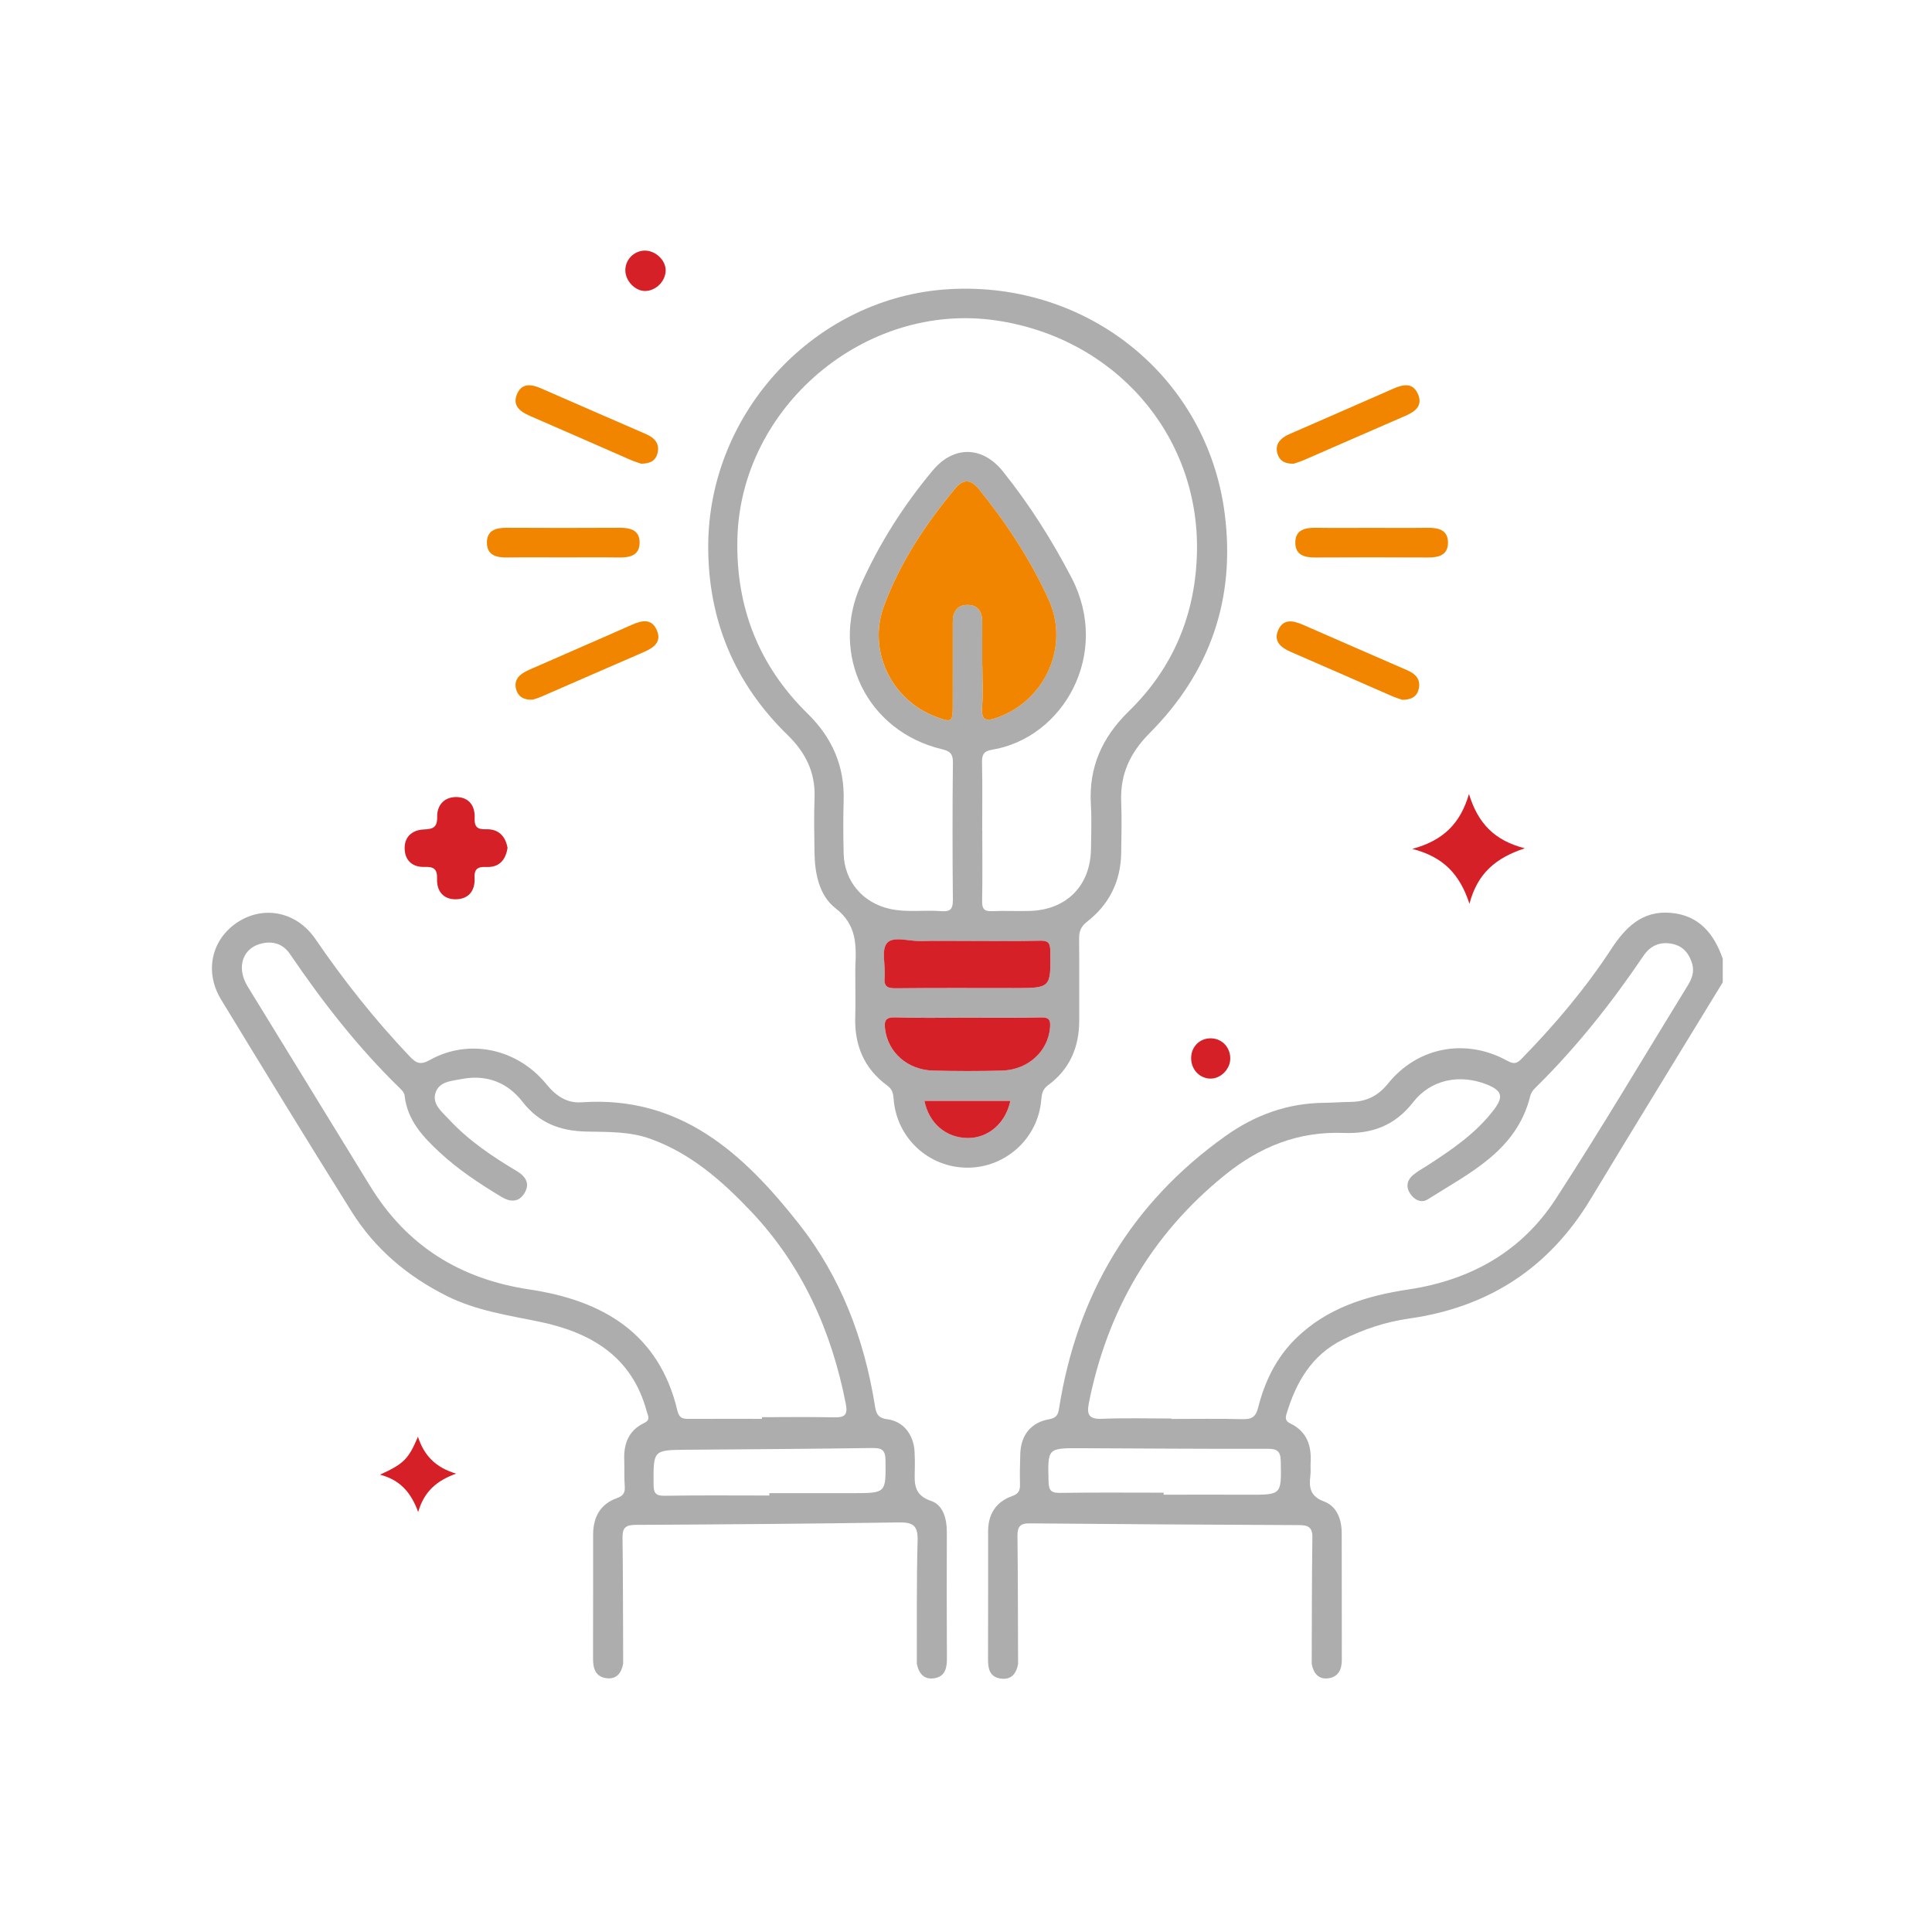
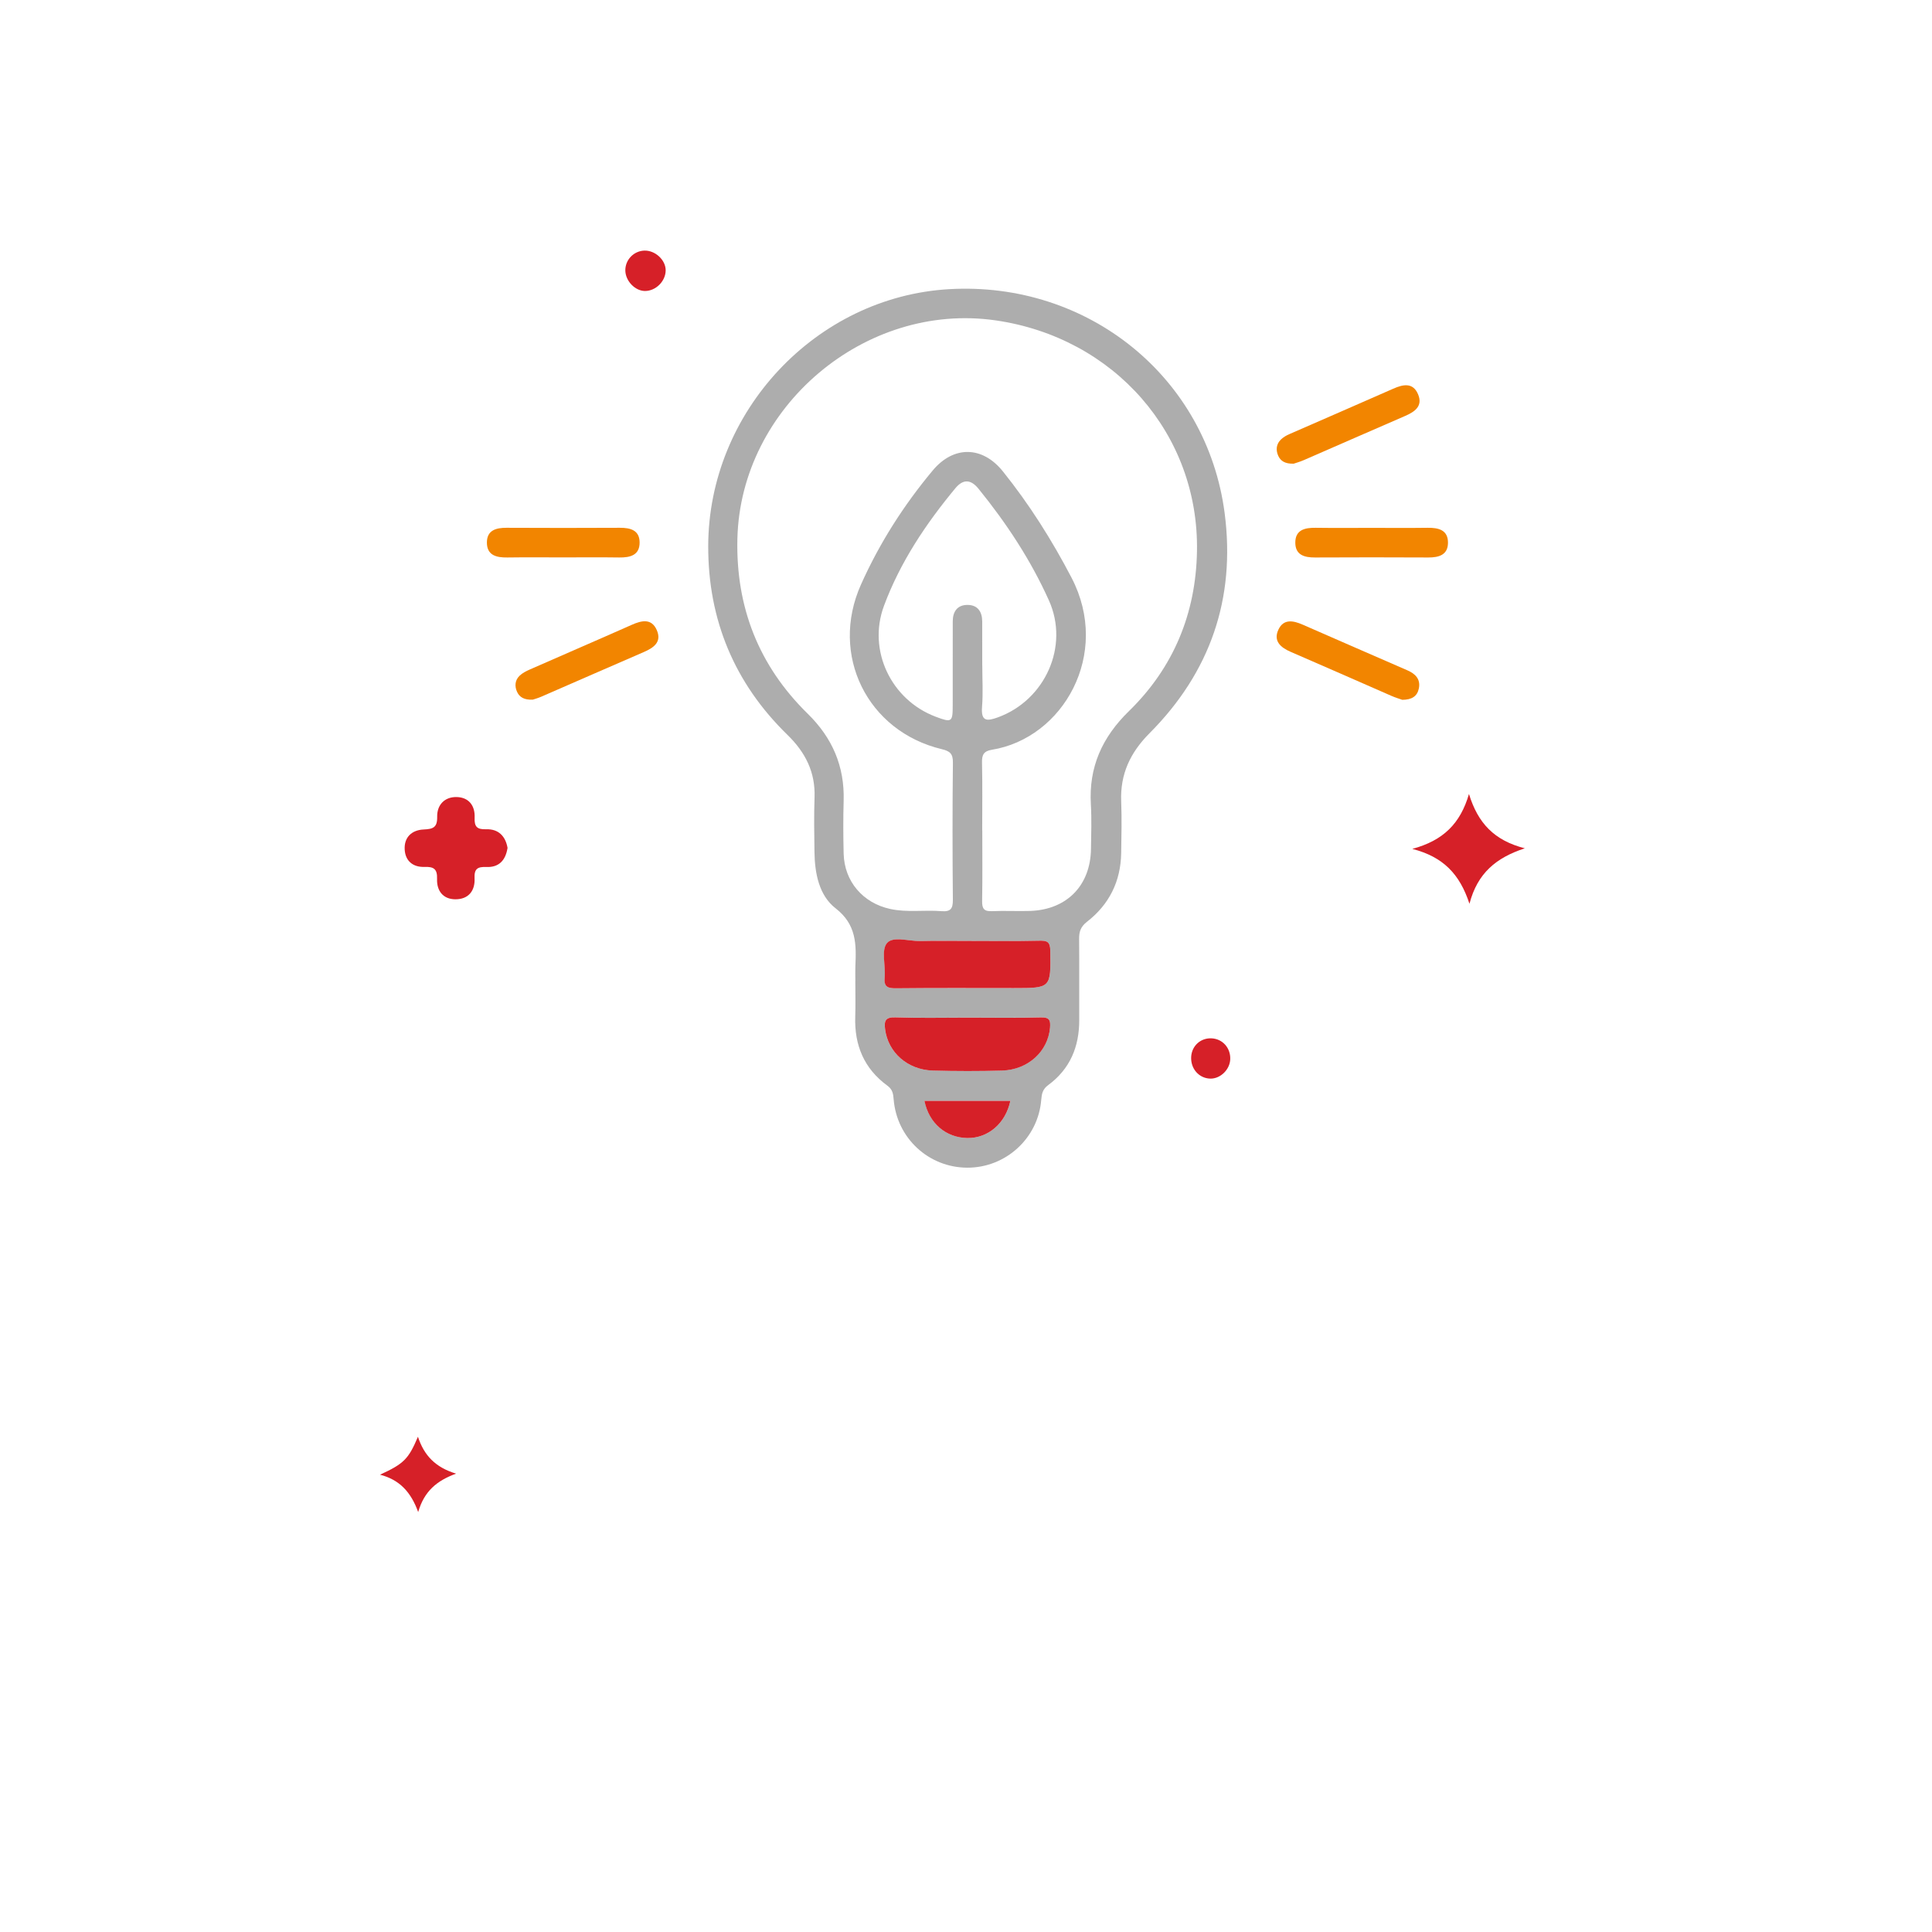
<svg xmlns="http://www.w3.org/2000/svg" id="Layer_1" data-name="Layer 1" viewBox="0 0 490 490">
  <defs>
    <style>
      .cls-1 {
        fill: #f28500;
      }

      .cls-2 {
        fill: #d62028;
      }

      .cls-3 {
        fill: #adadad;
      }
    </style>
  </defs>
-   <path class="cls-3" d="M258.22,421.98c-.45,2.56-1.8,4.19-4.58,3.72-2.63-.45-3.06-2.49-3.05-4.8,.04-10.84,0-21.69,.02-32.53,0-4.32,1.98-7.47,6.05-8.91,1.68-.59,2.06-1.4,2.03-2.95-.05-2.62-.02-5.24,.08-7.85,.17-4.64,2.66-7.85,7.19-8.68,1.86-.34,2.37-.98,2.64-2.74,4.53-28.81,18.25-52.02,42.13-69.06,7.51-5.36,15.75-8.38,25.02-8.48,2.24-.02,4.48-.2,6.72-.23,3.95-.05,6.94-1.39,9.58-4.67,7.53-9.33,19.77-11.56,30.26-5.75,1.74,.96,2.48,.63,3.66-.58,8.37-8.58,16.1-17.71,22.66-27.74,3.63-5.55,7.87-9.79,15-9.22,7.21,.57,11.07,5.24,13.3,11.64v5.99c-11.18,18.33-22.43,36.61-33.52,54.99-10.53,17.47-25.9,27.43-46.01,30.28-5.96,.84-11.61,2.73-16.98,5.42-7.81,3.92-11.74,10.8-14.14,18.82-.32,1.06-.23,1.8,.96,2.37,4.16,1.98,5.42,5.55,5.17,9.89-.07,1.12,.07,2.26-.07,3.36-.37,3.02-.06,5.22,3.47,6.54,3.26,1.22,4.47,4.54,4.48,8,.04,10.72,0,21.44,.03,32.16,0,2.4-.84,4.29-3.34,4.67-2.58,.39-3.84-1.26-4.3-3.63,.04-10.71,.03-21.43,.17-32.14,.03-2.61-1.16-3.06-3.43-3.07-22.8-.09-45.6-.24-68.4-.44-2.33-.02-2.98,.94-2.96,3.13,.11,10.84,.11,21.68,.15,32.52Zm38.87-62.22v.12c5.98,0,11.97-.1,17.94,.05,2.33,.06,3.43-.42,4.07-2.95,1.66-6.59,4.59-12.64,9.52-17.48,7.93-7.79,18.01-10.88,28.58-12.46,15.76-2.37,28.66-9.58,37.33-22.9,11.59-17.83,22.42-36.16,33.57-54.28,1.01-1.64,1.64-3.39,1.1-5.33-.72-2.56-2.22-4.51-4.91-5.11-3.1-.69-5.65,.3-7.46,2.98-8.11,12-17.07,23.31-27.41,33.48-.63,.62-1.11,1.24-1.33,2.16-3.47,13.87-15.39,19.42-26.02,26.17-1.59,1.01-3.44,.11-4.49-1.58-1.1-1.76-.65-3.41,.85-4.66,1.14-.95,2.48-1.65,3.73-2.46,6.18-4.01,12.26-8.15,16.77-14.12,2.5-3.31,1.97-4.84-1.92-6.37-6.72-2.64-14.06-1.32-18.62,4.54-4.66,5.98-10.49,8.05-17.6,7.78-11.5-.44-21.27,3.48-30.19,10.72-18.61,15.08-29.77,34.4-34.43,57.73-.61,3.05,.04,4.19,3.36,4.05,5.85-.24,11.71-.07,17.57-.07Zm-1.96,18.84v.49c7.1,0,14.21-.03,21.31,0,8.66,.05,8.57,.08,8.39-8.54-.05-2.51-.93-3.11-3.34-3.1-15.83,.04-31.67-.09-47.5-.15-8.38-.03-8.27-.02-8.05,8.51,.06,2.36,.8,2.85,3,2.82,8.73-.13,17.45-.05,26.18-.05Z" />
  <path class="cls-3" d="M216.94,248.87c0-1.25-.05-2.5,0-3.74,.25-5.57,.33-10.62-5.02-14.77-4.19-3.25-5.28-8.87-5.35-14.27-.06-4.61-.15-9.23,.02-13.83,.23-6.43-2.33-11.46-6.87-15.88-13.43-13.08-20.13-29.15-20.1-47.85,.06-34.18,27.37-63.23,61.06-65.19,35.28-2.05,65.43,22.34,69.92,56.81,2.82,21.66-3.67,40.37-19.05,55.81-4.9,4.92-7.46,10.37-7.19,17.29,.17,4.36,.07,8.72,0,13.09-.11,7.17-3.03,13.05-8.65,17.42-1.62,1.26-2.04,2.51-2.02,4.37,.07,6.85,0,13.71,.03,20.57,.02,6.77-2.34,12.44-7.87,16.5-1.43,1.05-1.64,2.22-1.77,3.76-.78,9.73-9.03,17.24-18.79,17.19-9.79-.05-17.85-7.51-18.64-17.35-.11-1.42-.29-2.51-1.6-3.46-5.9-4.31-8.38-10.27-8.14-17.49,.1-2.99,.02-5.98,.02-8.97Zm32.19-38.27c0,5.98,.07,11.97-.04,17.95-.03,1.94,.52,2.64,2.52,2.54,3.23-.15,6.49,.05,9.72-.06,9.29-.34,15.26-6.49,15.37-15.77,.05-3.74,.19-7.49-.03-11.22-.56-9.48,2.85-17.05,9.65-23.68,11.31-11.02,16.98-24.77,17.26-40.53,.54-29.71-20.98-54.25-51.1-58.58-33.1-4.76-64.64,21.95-65.46,55.36-.42,17.38,5.43,32.25,17.83,44.4,6.25,6.12,9.37,13.32,9.12,22.06-.13,4.48-.11,8.98,0,13.46,.19,7.04,4.89,12.48,11.75,13.99,4.33,.96,8.7,.22,13.04,.57,2.35,.19,2.93-.63,2.91-2.91-.11-11.59-.12-23.19,.01-34.79,.03-2.26-.8-2.9-2.81-3.38-18.94-4.54-28.46-23.92-20.53-41.7,4.7-10.53,10.85-20.16,18.23-29,5.29-6.33,12.59-6.23,17.78,.24,6.73,8.38,12.42,17.4,17.4,26.94,10.12,19.39-2.13,40.75-20.2,43.67-2.03,.33-2.54,1.27-2.49,3.22,.13,5.73,.05,11.47,.05,17.2Zm0-41.8c0,3.49,.22,6.99-.06,10.45-.3,3.76,1.22,3.71,4.06,2.67,11.93-4.36,18.13-18.02,12.9-29.64-4.61-10.25-10.78-19.61-17.87-28.34-1.94-2.39-3.89-2.48-5.85-.12-7.51,9.06-14.02,18.8-18.12,29.85-4.21,11.35,1.87,23.85,13.08,28.09,4.13,1.56,4.36,1.41,4.36-2.87,0-7.1,0-14.19,.01-21.29,0-2.48,1.16-4.18,3.73-4.18,2.57,0,3.73,1.7,3.74,4.17,.02,3.74,0,7.47,.01,11.21Zm-3.77,69.84c-3.98,0-7.96-.08-11.93,.03-2.93,.08-6.95-1.31-8.48,.54-1.48,1.81-.28,5.69-.57,8.64-.23,2.44,.73,2.83,2.92,2.8,9.94-.11,19.89-.05,29.84-.05,9.47,0,9.38,0,9.25-9.49-.03-2.23-.74-2.57-2.76-2.52-6.09,.15-12.18,.05-18.27,.06Zm.01,19.45c-6.1,0-12.2,.14-18.29-.07-2.55-.09-2.88,.89-2.61,3,.75,5.88,5.67,10.31,12.14,10.49,5.84,.16,11.7,.17,17.54,0,6.6-.19,11.66-4.89,12.15-10.88,.15-1.78-.09-2.66-2.28-2.6-6.22,.16-12.44,.06-18.66,.06Zm-10.9,21.12c1.17,5.69,5.45,9.34,10.9,9.42,5.24,.07,9.68-3.71,10.89-9.42h-21.79Z" />
-   <path class="cls-3" d="M158.05,421.93c-.42,2.39-1.69,4.04-4.26,3.7-2.76-.37-3.39-2.48-3.38-4.98,.04-10.47,0-20.95,.02-31.42,0-4.39,1.76-7.76,6.08-9.29,1.59-.56,2.06-1.39,1.94-3.01-.17-2.23-.05-4.49-.13-6.73-.15-4.08,1.16-7.43,4.98-9.25,1.79-.85,1.04-1.82,.72-3-3.76-14-14.25-20.05-27.31-22.75-7.92-1.63-15.89-2.79-23.26-6.45-10.07-5-18.36-12.01-24.31-21.51-11.16-17.82-22.13-35.76-33.06-53.72-4.34-7.13-2.42-15.36,4.26-19.68,6.65-4.29,14.95-2.57,19.65,4.31,7.19,10.51,15.07,20.46,23.84,29.7,1.61,1.69,2.66,2.41,5.19,.99,9.87-5.53,22.15-2.95,29.59,6.17,2.43,2.98,5.2,4.82,8.87,4.56,25.15-1.76,41.14,13.05,55.16,30.85,10.59,13.44,16.54,29.11,19.24,45.98,.32,2.01,.64,3.22,3.16,3.55,4.09,.53,6.64,3.89,6.91,8.1,.09,1.49,.1,2.99,.07,4.49-.07,3.43-.47,6.58,4.13,8.13,3.04,1.02,4,4.51,3.99,7.86-.03,10.72-.04,21.44,.02,32.17,.01,2.35-.46,4.39-2.98,4.9-2.74,.55-4.14-1.1-4.65-3.65,.04-10.45-.09-20.9,.2-31.34,.1-3.79-1.29-4.54-4.73-4.49-22.26,.33-44.53,.51-66.79,.62-2.4,.01-3.35,.64-3.32,3.12,.13,10.69,.12,21.39,.16,32.09Zm35.19-62.07c0-.14,0-.29,0-.43,6.11,0,12.22-.09,18.32,.04,2.56,.06,3.52-.52,2.97-3.34-3.6-18.49-11.02-35.13-24.06-48.9-7.3-7.7-15.25-14.71-25.52-18.4-5.28-1.9-10.8-1.72-16.26-1.84-6.58-.15-11.96-2.12-16.21-7.6-3.71-4.79-9.03-6.94-15.27-5.74-2.64,.51-5.94,.59-6.8,3.68-.78,2.81,1.76,4.74,3.49,6.61,4.96,5.34,10.95,9.37,17.18,13.08,2.19,1.31,3.43,3.13,1.95,5.57-1.44,2.37-3.58,2.34-5.83,.98-5.55-3.35-10.97-6.91-15.73-11.34-4.24-3.93-8.15-8.13-8.84-14.28-.09-.82-.59-1.34-1.12-1.86-10.6-10.29-19.63-21.86-27.91-34.05-1.65-2.43-3.93-3.35-6.77-2.85-5.18,.9-7.08,6-4.02,11,10.33,16.88,20.72,33.72,31.05,50.6,9.32,15.23,22.86,23.62,40.49,26.26,18.4,2.76,32.79,11.02,37.45,30.71,.5,2.1,1.56,2.11,3.13,2.1,6.11-.03,12.22-.01,18.32-.01Zm1.88,19.43c0-.2,0-.4,0-.59,7.09,0,14.18,.01,21.27,0,8.39-.02,8.29-.03,8.19-8.39-.03-2.55-.94-3.1-3.3-3.06-15.67,.22-31.35,.32-47.02,.44-8.63,.07-8.55,.05-8.5,8.74,.01,2.22,.49,2.98,2.87,2.93,8.83-.15,17.66-.06,26.49-.06Z" />
  <path class="cls-2" d="M128.72,215.08c-.53,3.29-2.32,4.94-5.37,4.81-2.2-.09-3.11,.44-2.99,2.85,.16,3.2-1.56,5.35-4.85,5.34-3.14,0-4.77-2.16-4.66-5.15,.09-2.56-.85-3.14-3.2-3.06-2.87,.1-4.85-1.48-5.01-4.4-.18-3.13,1.82-4.95,4.77-5.09,2.38-.11,3.53-.45,3.47-3.25-.05-2.97,1.86-5.03,4.91-4.98,3.09,.05,4.72,2.17,4.59,5.21-.1,2.27,.56,3.04,2.9,2.96,3.22-.11,4.94,1.83,5.45,4.73Z" />
-   <path class="cls-1" d="M162.63,117.61c-.6-.21-1.67-.52-2.68-.96-8.52-3.72-17.02-7.49-25.56-11.17-2.59-1.11-4.52-2.68-3.22-5.63,1.23-2.76,3.65-2.41,6.06-1.35,8.85,3.89,17.73,7.73,26.6,11.59,2.15,.94,3.57,2.39,2.92,4.91-.45,1.76-1.78,2.61-4.12,2.6Z" />
  <path class="cls-1" d="M328.1,117.6c-2.16,.06-3.31-.67-3.91-2-.65-1.46-.52-2.98,.69-4.14,.61-.59,1.4-1.04,2.19-1.38,8.75-3.84,17.53-7.62,26.27-11.49,2.55-1.13,5.02-1.63,6.31,1.4,1.29,3.04-.87,4.47-3.38,5.55-8.55,3.69-17.06,7.45-25.6,11.16-1.01,.44-2.09,.73-2.56,.9Z" />
  <path class="cls-1" d="M135.09,177.45c-2.16,.09-3.33-.64-3.94-1.96-.67-1.45-.56-2.99,.66-4.14,.7-.66,1.63-1.13,2.52-1.53,8.63-3.8,17.3-7.53,25.92-11.36,2.54-1.13,5.01-1.66,6.33,1.36,1.32,3.03-.81,4.48-3.33,5.57-8.66,3.74-17.29,7.54-25.95,11.3-.9,.39-1.85,.65-2.21,.77Z" />
  <path class="cls-1" d="M355.63,177.48c-.65-.23-1.72-.55-2.73-.99-8.52-3.72-17.02-7.49-25.56-11.17-2.61-1.13-4.46-2.79-3.08-5.68,1.3-2.72,3.72-2.27,6.12-1.22,8.85,3.89,17.73,7.73,26.59,11.6,1.99,.87,3.37,2.22,2.88,4.6-.41,1.99-1.79,2.86-4.23,2.87Z" />
  <path class="cls-1" d="M142.86,141.37c-4.73,0-9.46-.05-14.19,.02-2.79,.04-5.21-.55-5.18-3.85,.03-3.05,2.31-3.69,4.98-3.68,9.59,.05,19.17,.05,28.76,0,2.67-.01,4.95,.62,4.99,3.66,.05,3.29-2.37,3.91-5.17,3.87-4.73-.07-9.46-.02-14.19-.02Z" />
  <path class="cls-1" d="M347.88,133.88c4.73,0,9.46,.05,14.19-.02,2.79-.04,5.22,.56,5.17,3.85-.04,3.03-2.31,3.69-4.98,3.68-9.59-.05-19.17-.05-28.76,0-2.67,.01-4.94-.63-4.98-3.68-.05-3.31,2.38-3.89,5.17-3.85,4.73,.07,9.46,.02,14.19,.02Z" />
  <path class="cls-2" d="M372.56,201.36c2.27,7.4,6.39,11.8,14.17,13.79-7.24,2.38-12,6.25-14.04,14.07-2.48-7.57-6.68-11.91-14.5-13.92,7.88-2.13,12.2-6.44,14.38-13.95Z" />
  <path class="cls-2" d="M96.39,374.01c6.04-2.77,7.22-3.96,9.61-9.62,1.55,4.73,4.4,7.77,9.68,9.36-4.9,1.78-8.09,4.46-9.62,9.74-1.84-5.08-4.72-8.19-9.66-9.47Z" />
  <path class="cls-2" d="M158.6,68.68c-.08-2.72,2.08-5.02,4.8-5.12,2.77-.1,5.45,2.38,5.43,5.02-.02,2.76-2.52,5.24-5.27,5.22-2.48-.02-4.88-2.5-4.96-5.12Z" />
  <path class="cls-2" d="M312.02,268.61c-.08,2.66-2.51,5.02-5.08,4.95-2.87-.08-5-2.53-4.83-5.53,.16-2.81,2.43-4.84,5.22-4.68,2.76,.16,4.77,2.41,4.69,5.26Z" />
-   <path class="cls-1" d="M249.12,168.8c0-3.74,.01-7.47,0-11.21-.01-2.48-1.18-4.18-3.74-4.17-2.57,0-3.73,1.7-3.73,4.18-.01,7.1,0,14.19-.01,21.29,0,4.28-.23,4.43-4.36,2.87-11.21-4.24-17.29-16.74-13.08-28.09,4.1-11.06,10.6-20.8,18.12-29.85,1.96-2.36,3.91-2.27,5.85,.12,7.09,8.74,13.26,18.1,17.87,28.34,5.23,11.62-.96,25.28-12.9,29.64-2.84,1.04-4.36,1.09-4.06-2.67,.28-3.46,.06-6.97,.06-10.45Z" />
+   <path class="cls-1" d="M249.12,168.8Z" />
  <path class="cls-2" d="M245.35,238.64c6.09,0,12.19,.09,18.27-.05,2.01-.05,2.72,.29,2.76,2.52,.13,9.5,.22,9.49-9.25,9.49-9.95,0-19.89-.06-29.84,.05-2.19,.03-3.16-.37-2.92-2.8,.28-2.94-.92-6.83,.57-8.64,1.52-1.86,5.55-.47,8.48-.54,3.98-.1,7.96-.03,11.93-.03Z" />
  <path class="cls-2" d="M245.37,258.1c6.22,0,12.44,.11,18.66-.06,2.19-.06,2.43,.82,2.28,2.6-.5,5.99-5.55,10.69-12.15,10.88-5.84,.17-11.7,.16-17.54,0-6.47-.18-11.39-4.61-12.14-10.49-.27-2.11,.06-3.09,2.61-3,6.09,.21,12.19,.07,18.29,.07Z" />
  <path class="cls-2" d="M234.46,279.21h21.79c-1.21,5.71-5.64,9.49-10.89,9.42-5.45-.08-9.74-3.73-10.9-9.42Z" />
</svg>